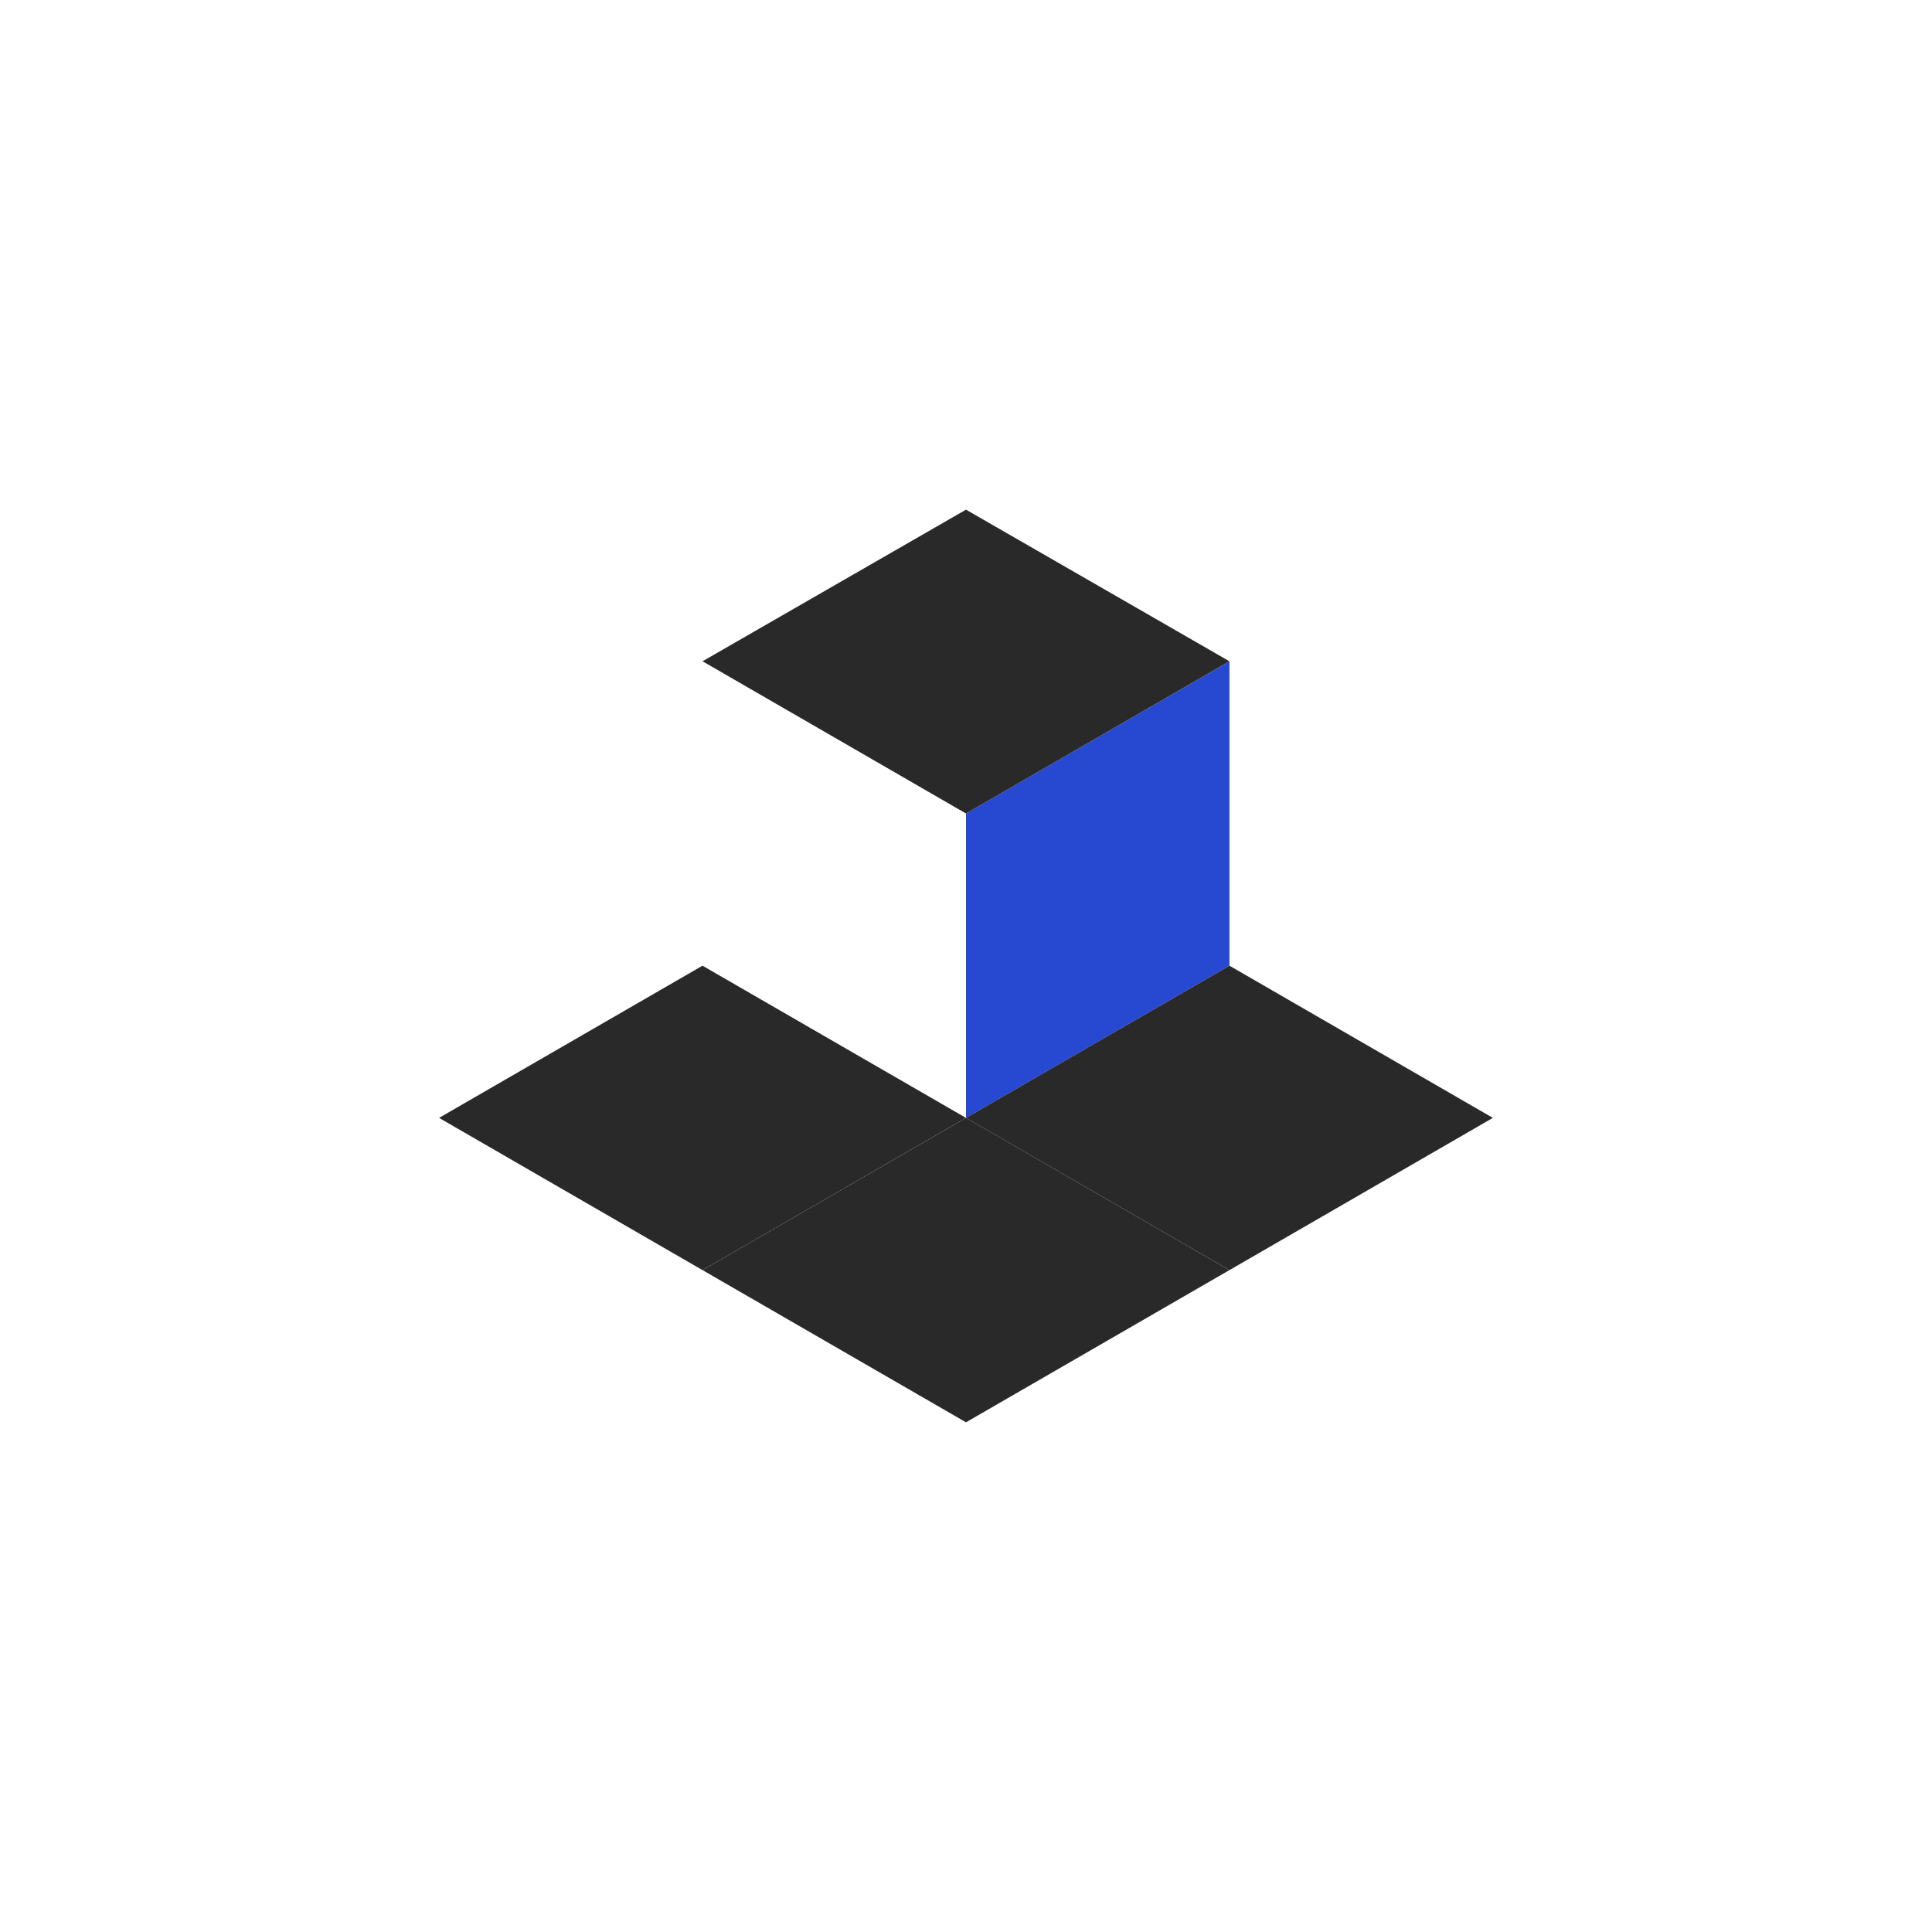
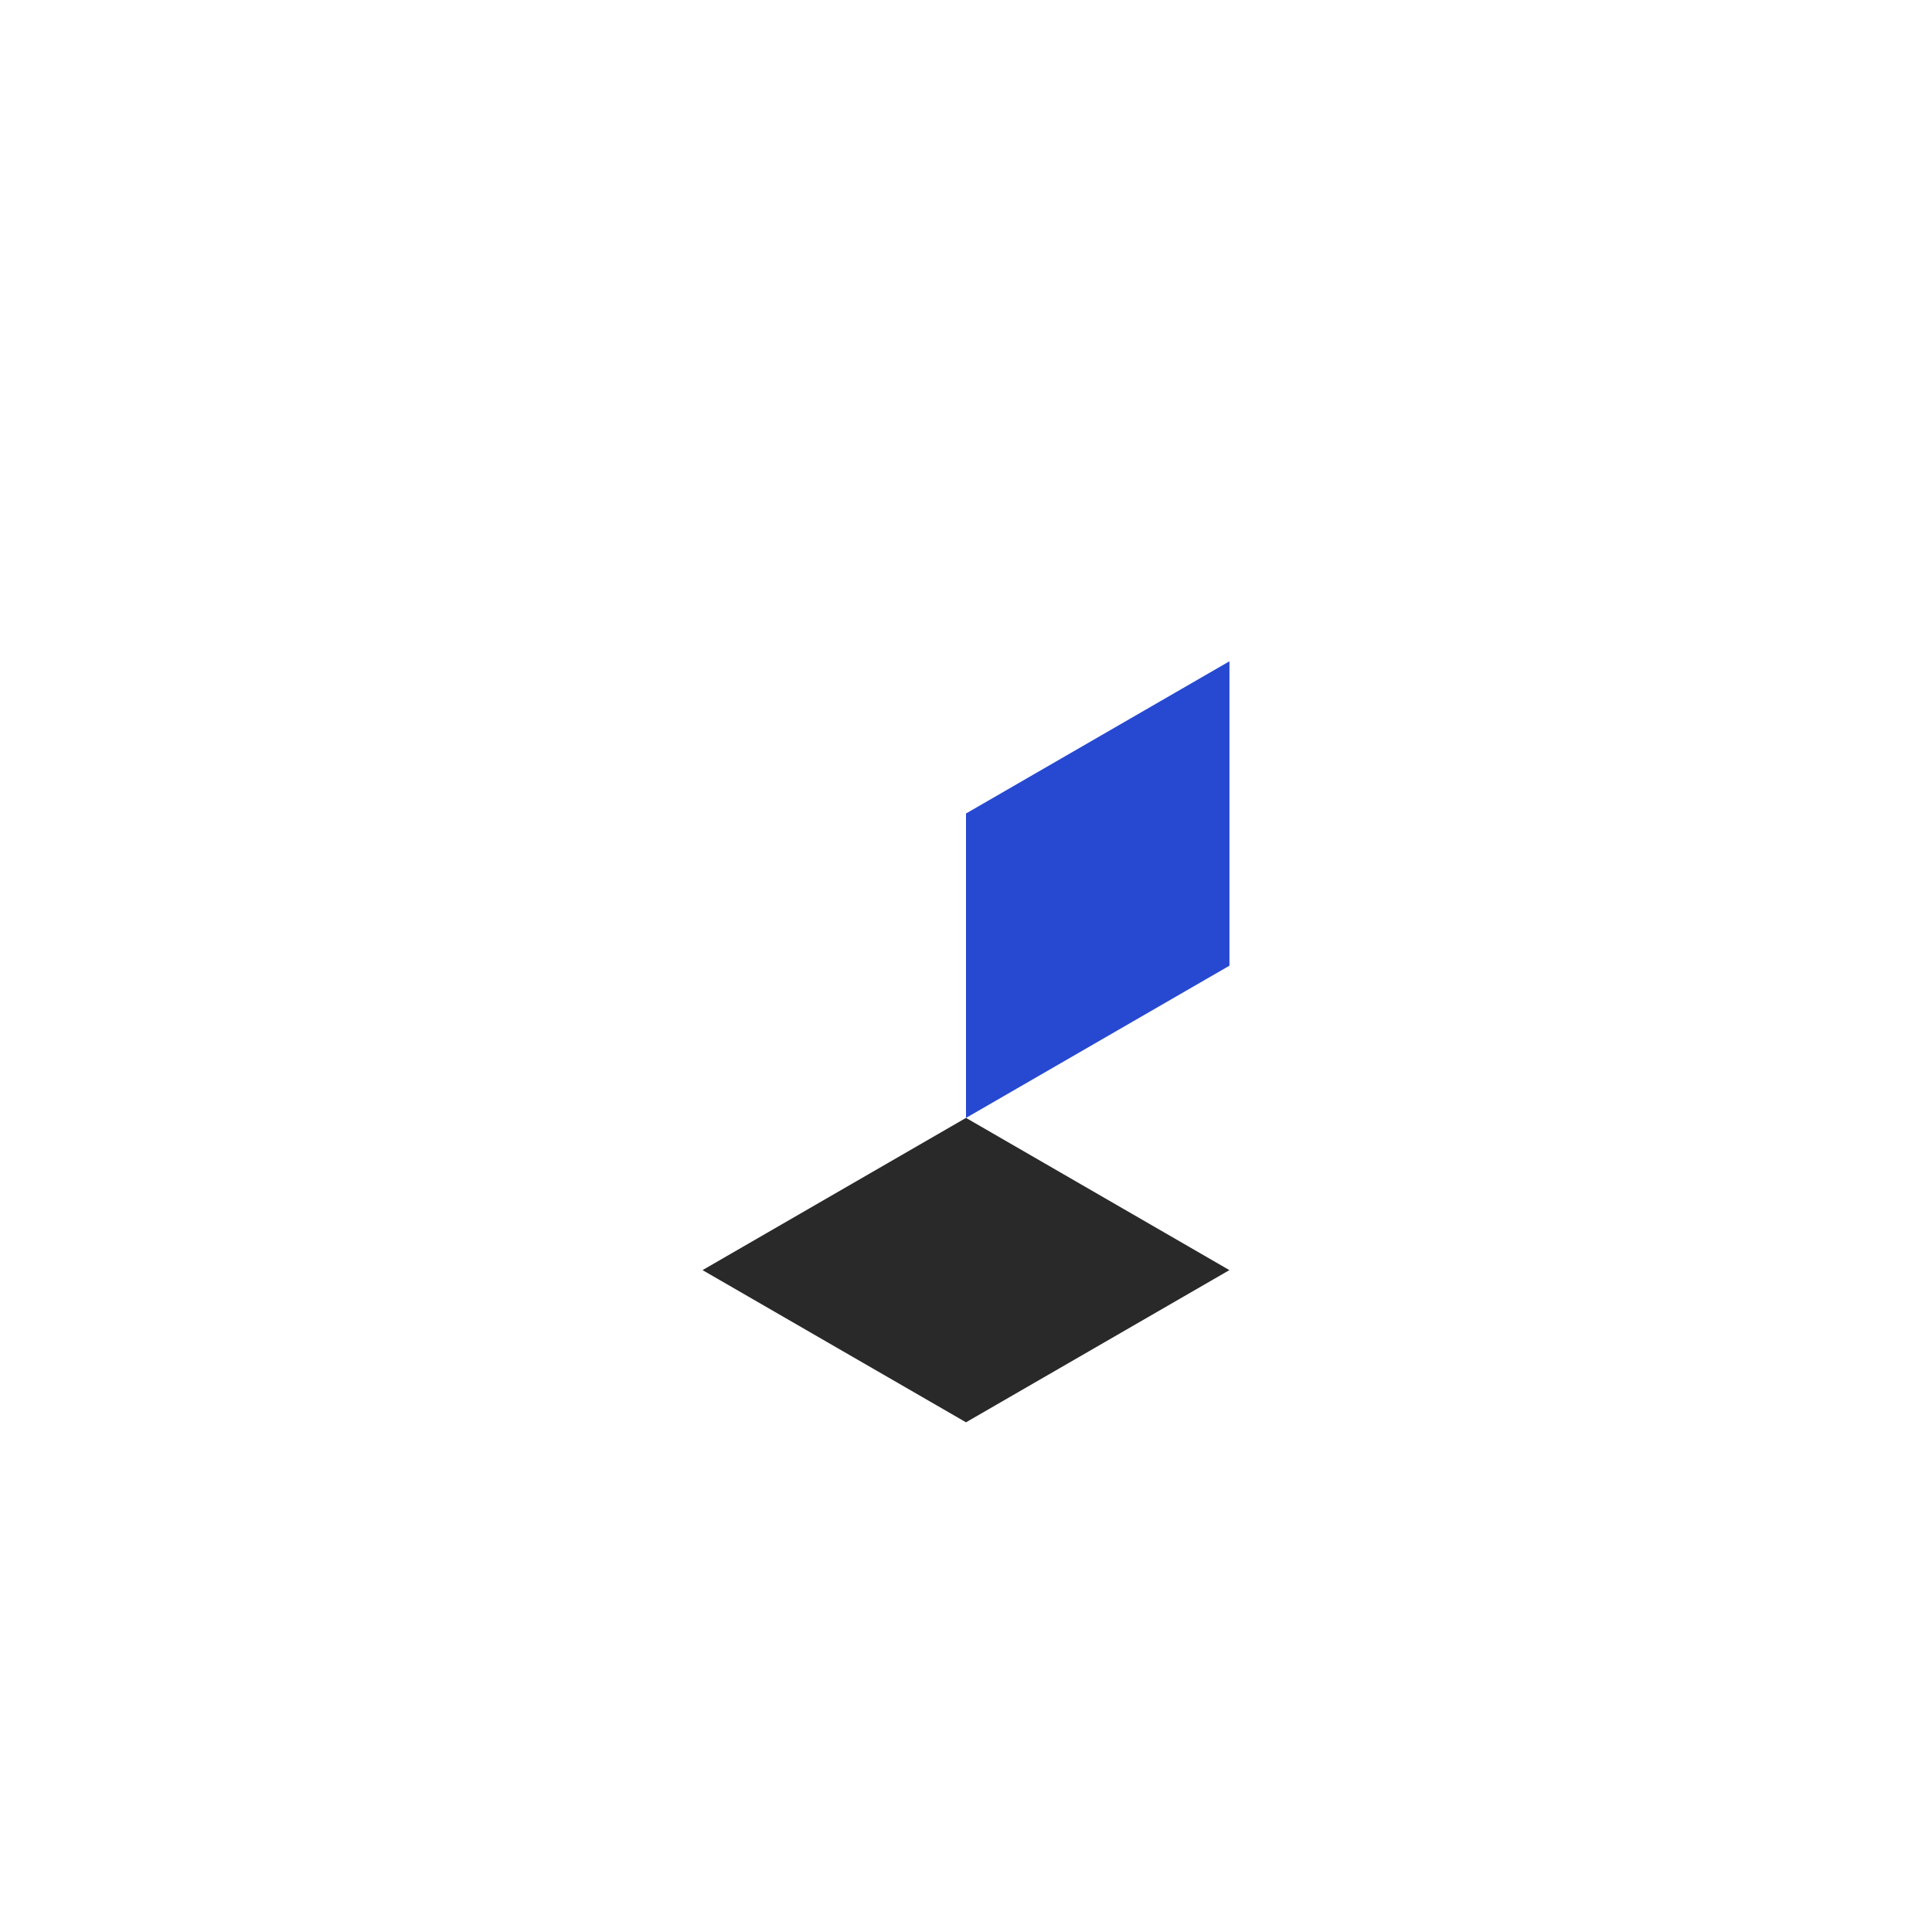
<svg xmlns="http://www.w3.org/2000/svg" width="44" height="44" viewBox="0 0 44 44" fill="none">
  <g clip-path="url(#clip0)">
    <path d="M28 15.06V21.993L22 25.46V18.527L28 15.06Z" fill="#2749D1" />
-     <path d="M27.999 15.06L22 18.527L16 15.06L22 11.607L27.999 15.06Z" fill="#292929" />
    <path d="M27.999 28.926L22 32.392L16 28.926L22 25.459L27.999 28.926Z" fill="#292929" />
-     <path d="M21.999 25.459L15.999 28.926L10 25.459L15.999 21.993L21.999 25.459Z" fill="#292929" />
-     <path d="M33.999 25.459L28 28.926L22 25.459L28 21.993L33.999 25.459Z" fill="#292929" />
  </g>
  <defs>
    <clipPath id="clip0">
      <rect width="24" height="24" fill="white" transform="translate(10 10)" />
    </clipPath>
  </defs>
</svg>